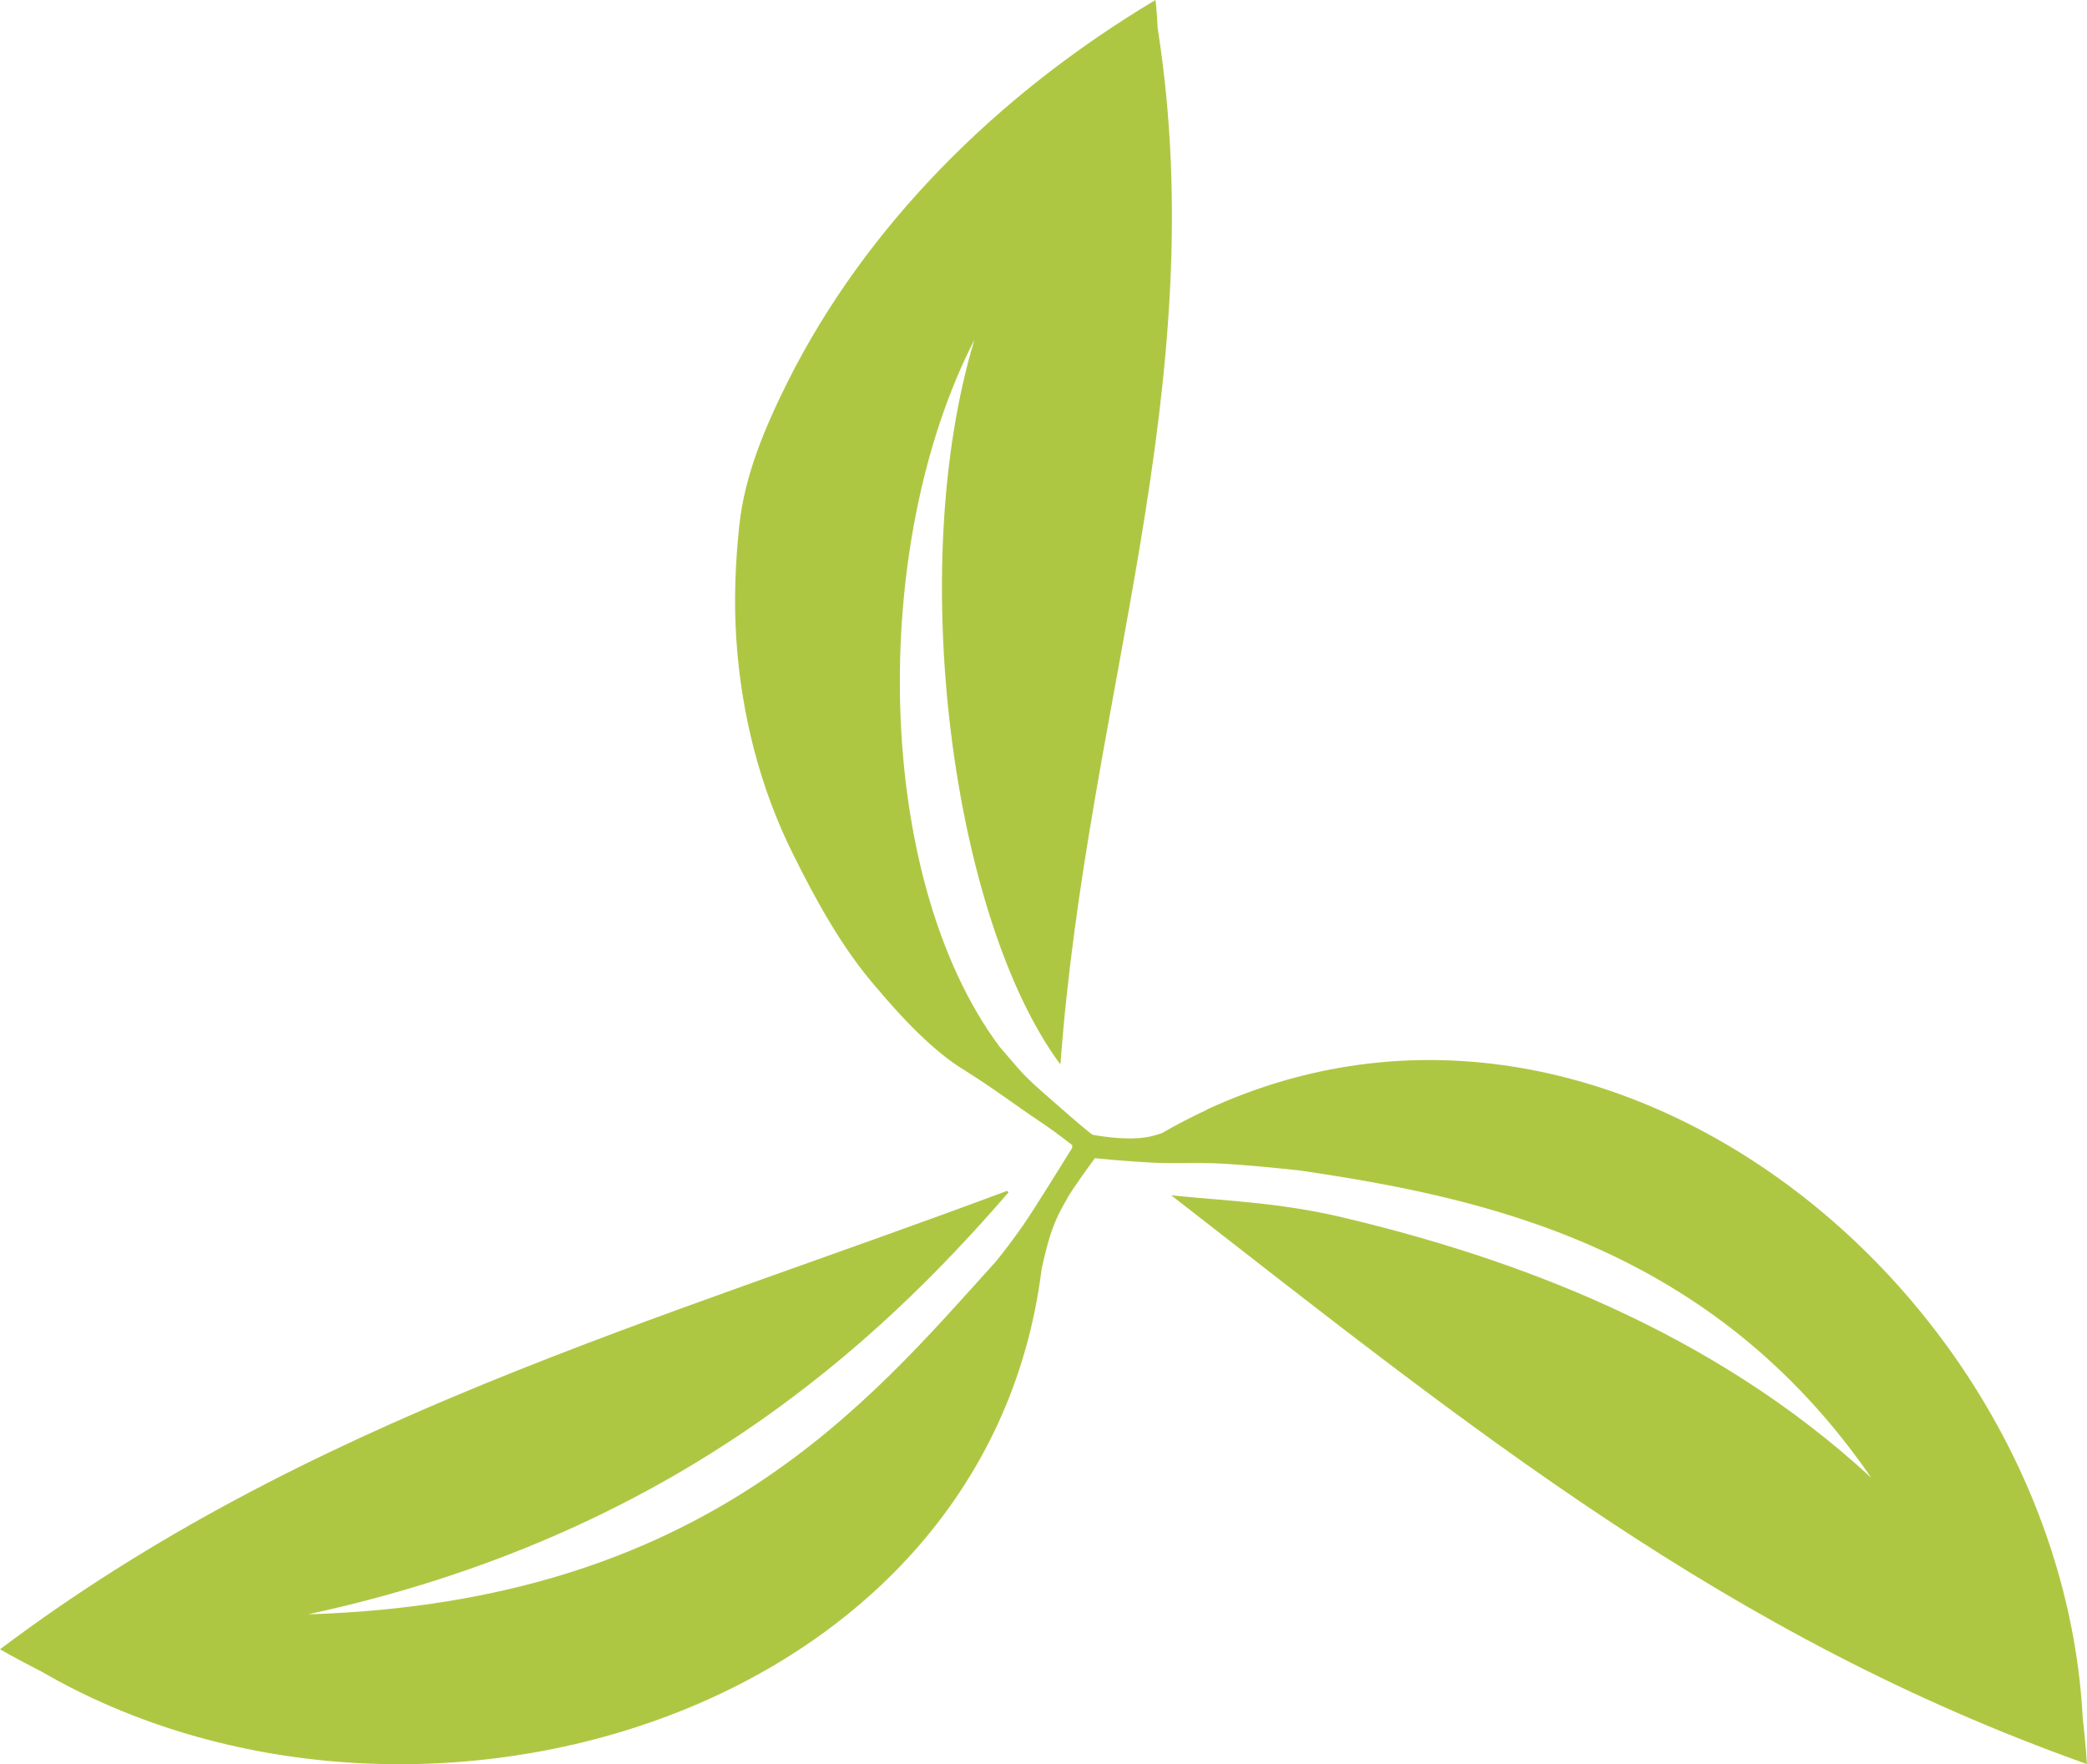
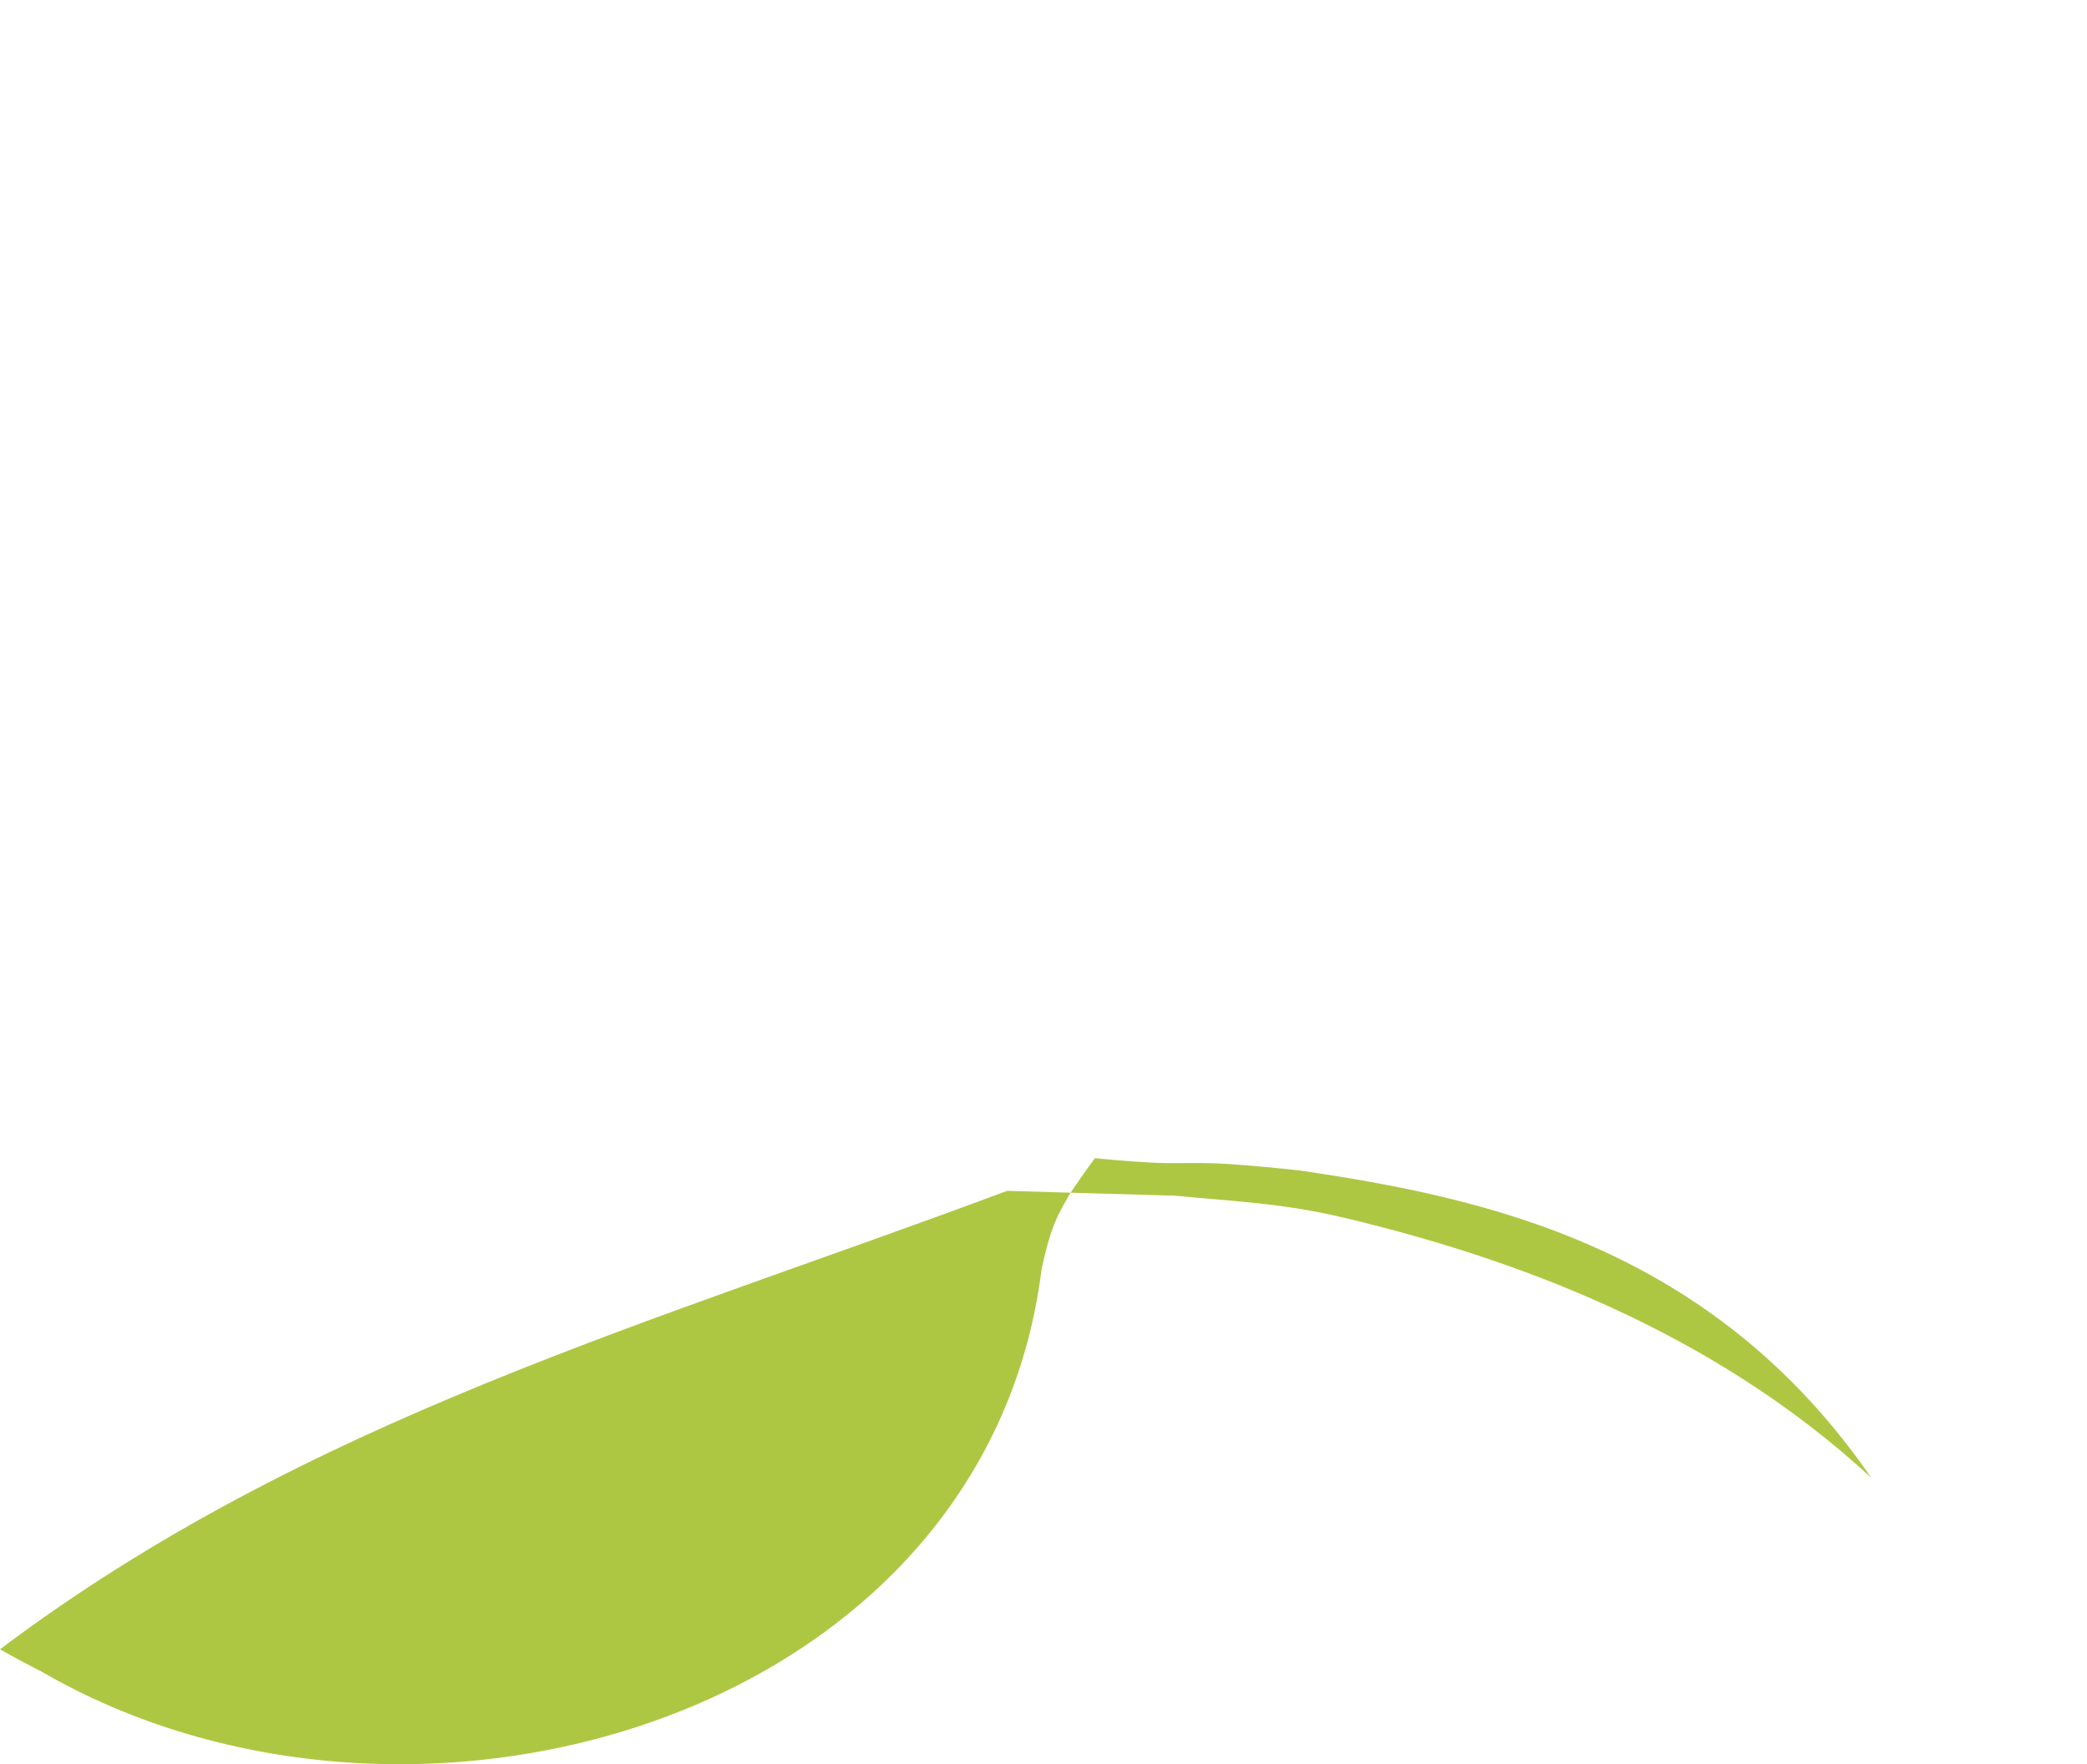
<svg xmlns="http://www.w3.org/2000/svg" id="Livello_2" data-name="Livello 2" width="170.81" height="144.39" viewBox="0 0 170.81 144.39">
  <defs>
    <style>
      .cls-1 {
        fill: #aec743;
      }
    </style>
  </defs>
  <g id="Livello_1-2" data-name="Livello 1">
-     <path class="cls-1" d="m82.43,97.46c-29.03,10.85-57.44,18.71-82.43,37.52,0,0,1.21.71,3.37,1.81,30.33,17.6,77.3,3.8,81.88-32.92.27-1.25.6-2.61,1.03-3.66.45-1.14.98-1.94,1.07-2.14.31-.6,1.83-2.7,2.26-3.28,1.85.18,4.51.4,6.07.4,2.37,0,3.08-.04,4.82.07,1.92.13,4.04.33,5.92.54,15.14,2.23,33.68,6.19,46.74,25.15-13.15-12.15-29.44-18.04-43.33-21.33-5.14-1.21-9.51-1.34-13.94-1.79v.02c24.75,19.25,45.47,36.07,74.91,46.52,0,0-.07-1.38-.34-3.8-1.85-34.66-38.68-65.04-71.69-49.76,0,0-.02.02-.04.04-1.21.56-2.41,1.18-3.62,1.88-.45.16-.92.29-1.38.36-1.36.2-3.08,0-4.31-.22-.85-.62-2.57-2.17-4.11-3.51-.69-.6-1.45-1.32-1.97-1.92-.65-.76-1.12-1.29-1.54-1.79-10.25-13.76-10.72-40.96-2.05-57.84-5.67,18.76-1.76,47.41,7.01,59.27,0-.02.02-.04.04-.07,2.21-29.79,12.55-55.37,7.95-84.71-.07-1.5-.18-2.3-.18-2.3-6.43,3.84-12.4,8.46-17.62,13.85-4.98,5.14-9.25,10.96-12.46,17.35-1.85,3.71-3.53,7.62-3.98,11.79-.33,3.08-.45,6.16-.25,9.27.4,6.12,1.92,12.2,4.67,17.69,1.9,3.82,4.04,7.73,6.86,10.94,2.08,2.48,4.71,5.25,7.19,6.72,2.72,1.72,3.75,2.59,6.39,4.35.96.65,1.99,1.45,2.39,1.76,0,.09,0,.16-.02.25-.49.76-2.93,4.76-4.06,6.39-.76,1.07-1.47,2.03-2.17,2.88-10.52,11.64-23.79,27.87-56.3,28.88,29.75-6.43,46.52-22.04,57.33-34.53" />
+     <path class="cls-1" d="m82.43,97.46c-29.03,10.85-57.44,18.71-82.43,37.52,0,0,1.21.71,3.37,1.81,30.33,17.6,77.3,3.8,81.88-32.92.27-1.25.6-2.61,1.03-3.66.45-1.14.98-1.94,1.07-2.14.31-.6,1.83-2.7,2.26-3.28,1.85.18,4.51.4,6.07.4,2.37,0,3.08-.04,4.82.07,1.92.13,4.04.33,5.92.54,15.14,2.23,33.68,6.19,46.74,25.15-13.15-12.15-29.44-18.04-43.33-21.33-5.14-1.21-9.51-1.34-13.94-1.79v.02" />
  </g>
</svg>